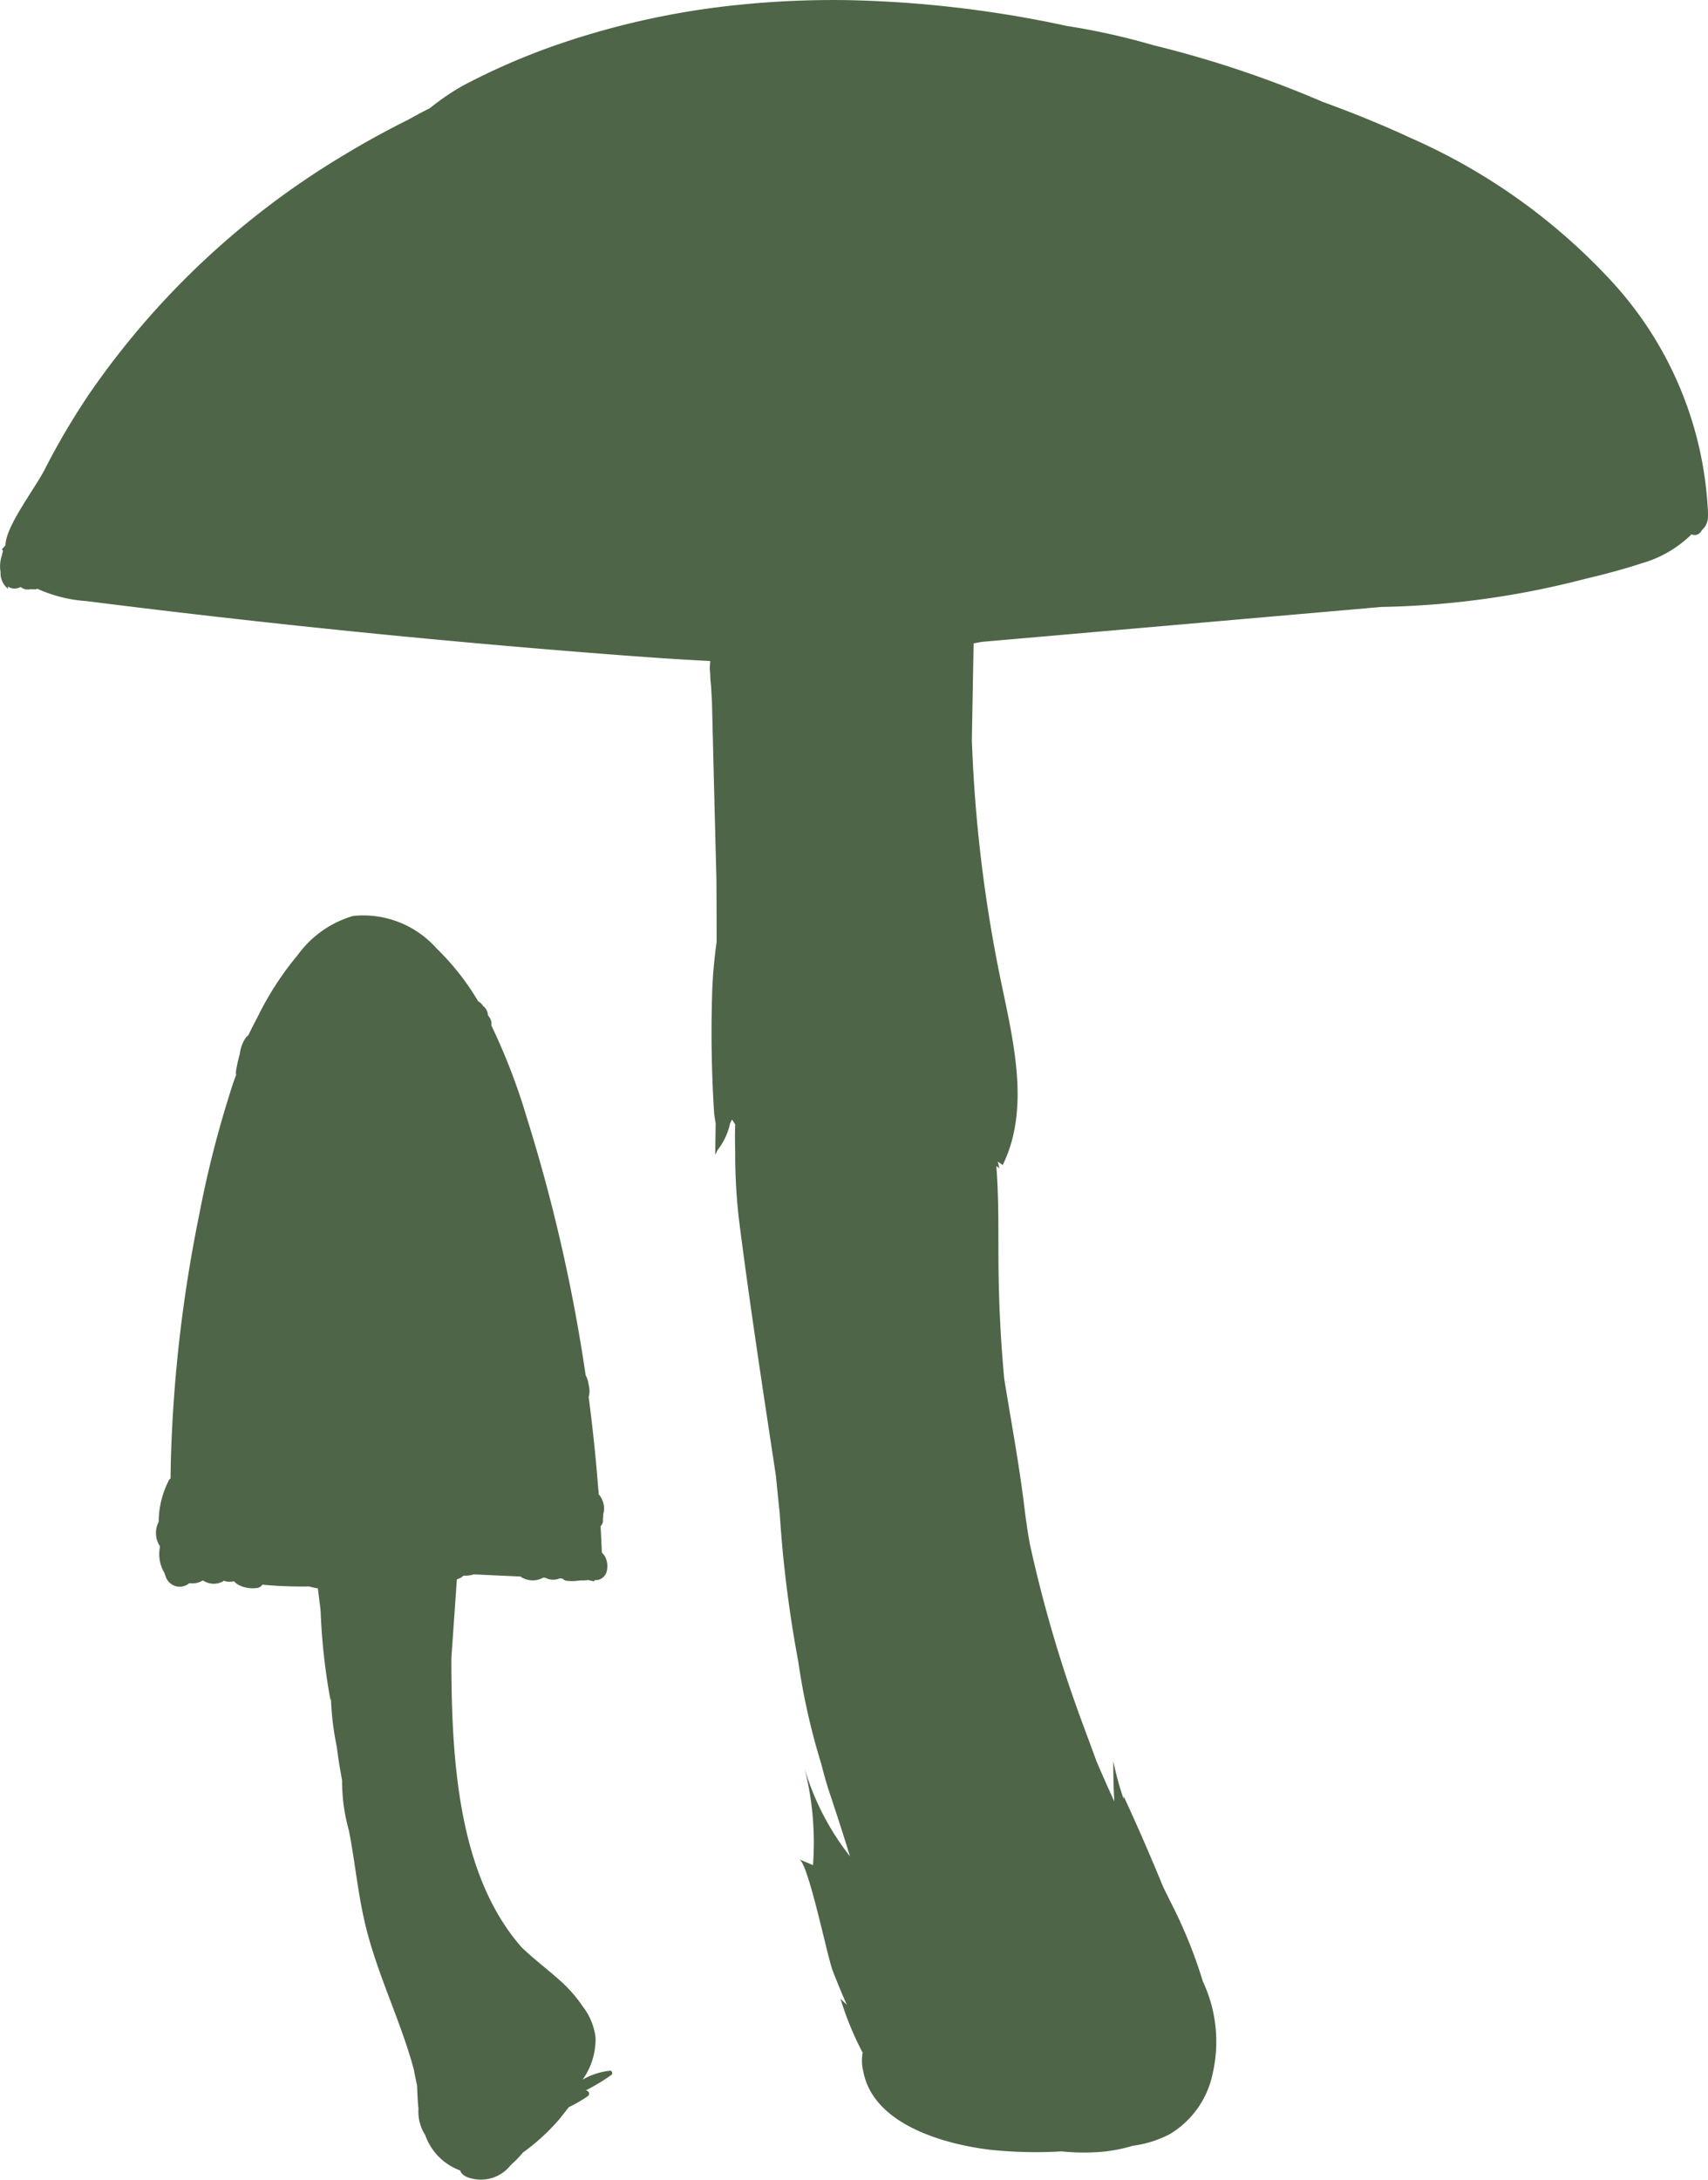
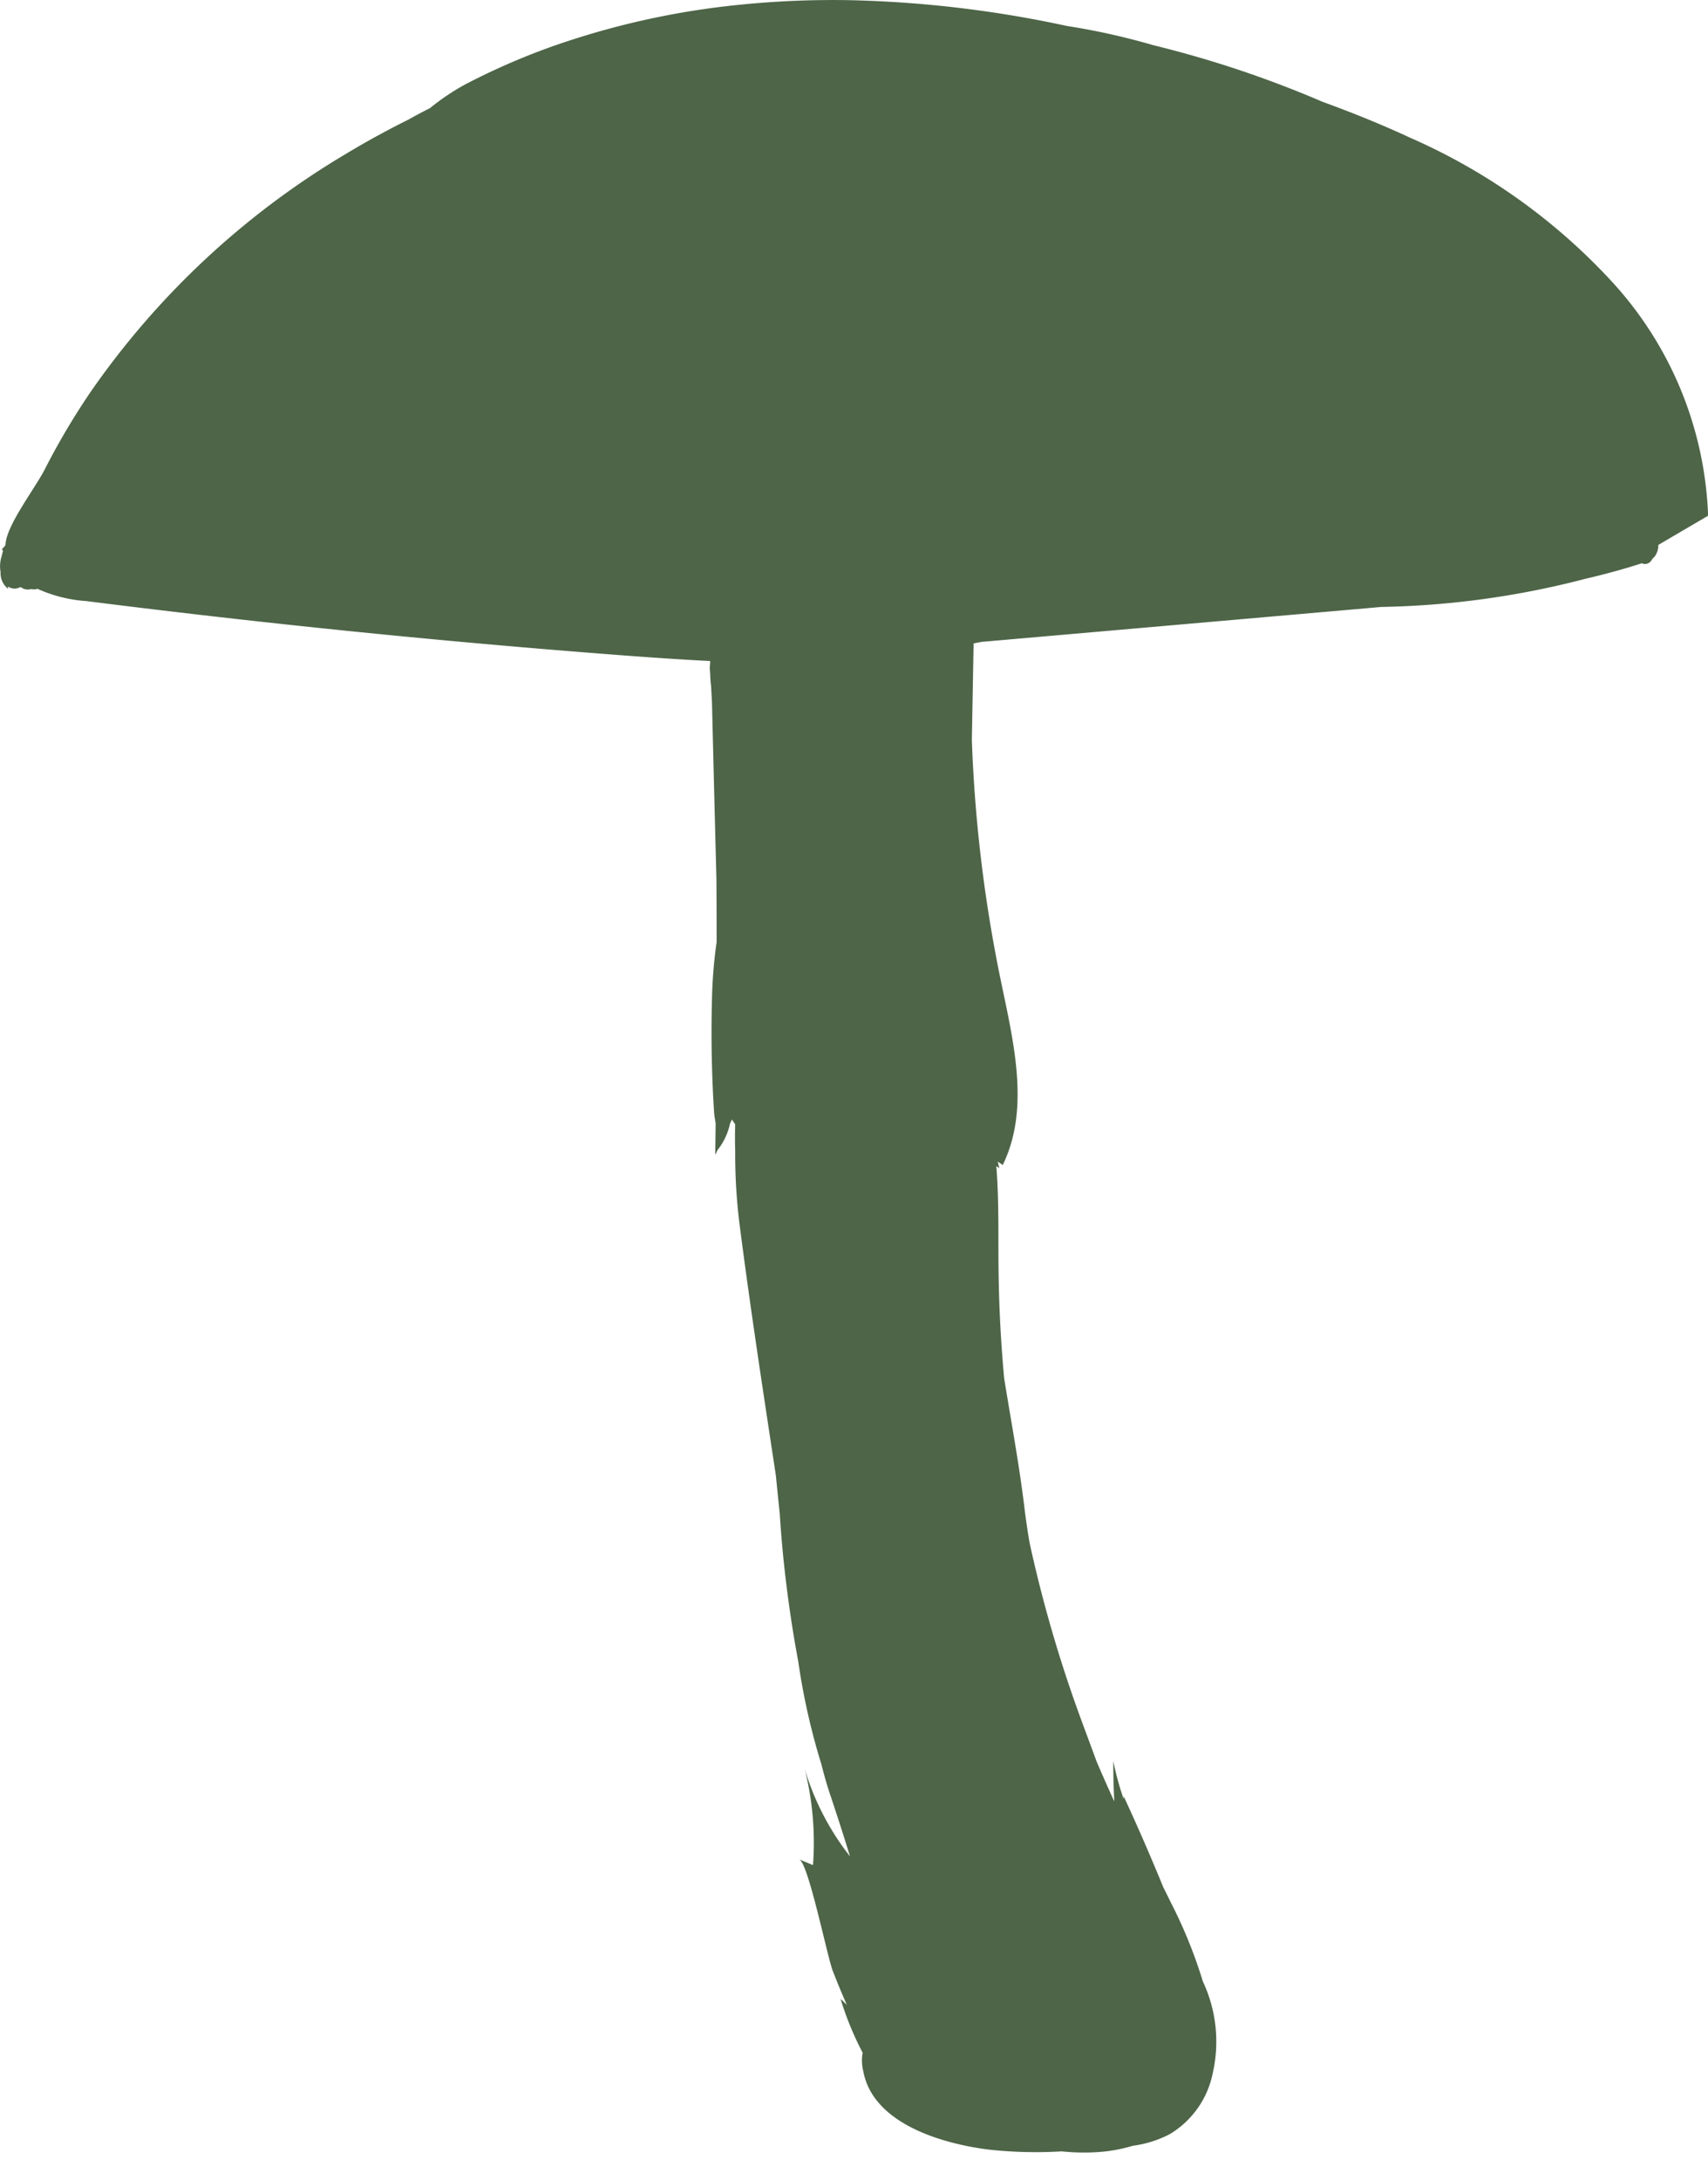
<svg xmlns="http://www.w3.org/2000/svg" width="80.926" height="103.217" viewBox="0 0 80.926 103.217">
  <defs>
    <clipPath id="clip-path">
      <rect id="Rectangle_15" data-name="Rectangle 15" width="80.926" height="103.217" fill="#4e6548" />
    </clipPath>
  </defs>
  <g id="Group_17" data-name="Group 17" clip-path="url(#clip-path)">
-     <path id="Path_41" data-name="Path 41" d="M80.922,24.425h0l0-.027a1.445,1.445,0,0,0,0-.169,17.288,17.288,0,0,0-4.473-10.81,28.606,28.606,0,0,0-9.641-6.9c-1.358-.631-2.743-1.189-4.148-1.7a50.94,50.94,0,0,0-8.017-2.68,32.614,32.614,0,0,0-4.091-.91A54.3,54.3,0,0,0,40.2.006a43.972,43.972,0,0,0-5.167.219,38.021,38.021,0,0,0-8.9,1.983A32.37,32.37,0,0,0,22,4.018a11.1,11.1,0,0,0-1.627,1.1c-.335.169-.677.349-1.016.541-1.006.5-2,1.043-2.959,1.621a38.837,38.837,0,0,0-12.122,11.3A34.014,34.014,0,0,0,2.112,22.24C1.67,23.1.355,24.81.265,25.72l-.007.073-.023.056-.146.159.056.08a2.413,2.413,0,0,0-.066.242l0,0a1.572,1.572,0,0,0-.053.757.942.942,0,0,0,.355.794c0-.04-.007-.073-.007-.11a.564.564,0,0,0,.6.023.554.554,0,0,0,.492.1,1.414,1.414,0,0,0,.2.013.22.22,0,0,0,.1-.03,6.659,6.659,0,0,0,2.315.584q12.568,1.589,25.2,2.554c1.455.11,2.913.213,4.37.286-.007.11-.017.219-.023.329l.023.319c0,.179.02.362.04.545l.043.79q.1,4.16.209,8.322.01,1.5.01,3a22.506,22.506,0,0,0-.219,2.663q-.05,1.823.013,3.643c.02.608.05,1.212.09,1.817.007.086.037.262.07.472l-.02,1.484c.037-.073.07-.143.1-.216a3.031,3.031,0,0,0,.6-1.265l.09-.193c.053.076.106.156.156.232-.013.418-.013.847,0,1.272a26.694,26.694,0,0,0,.189,3.318c.511,4.012,1.132,8.037,1.74,12.049q.085.877.179,1.763c.043.648.093,1.3.156,1.949.169,1.7.408,3.4.724,5.081a31.718,31.718,0,0,0,1.1,4.882c.123.495.262.983.422,1.455.08.229.153.462.229.691q.364,1.1.7,2.2a12.485,12.485,0,0,1-2.145-4.135,14.276,14.276,0,0,1,.392,4.55c-.219-.093-.438-.183-.654-.276.438.183,1.325,4.6,1.591,5.284q.314.812.668,1.611c-.1-.1-.2-.193-.3-.286A14.793,14.793,0,0,0,40.871,97.2a2.121,2.121,0,0,0,.033.89c.472,2.5,3.793,3.431,5.955,3.7a20.561,20.561,0,0,0,3.444.083,10.022,10.022,0,0,0,1.893.02,7.277,7.277,0,0,0,1.475-.286,5.216,5.216,0,0,0,1.76-.555,4.363,4.363,0,0,0,2.032-2.9,6.7,6.7,0,0,0-.472-4.327,22.661,22.661,0,0,0-1.508-3.72c-.123-.249-.246-.5-.372-.751q-.887-2.172-1.873-4.3l0,.133a13.238,13.238,0,0,1-.488-1.793c-.007.638.01,1.272.046,1.906-.023-.05-.046-.1-.073-.153-.262-.578-.521-1.159-.77-1.744-.259-.714-.531-1.428-.79-2.142a63.107,63.107,0,0,1-2.378-8.19c-.1-.568-.183-1.139-.252-1.714-.249-2.039-.628-4.058-.956-6.087q-.234-2.541-.266-5.1c-.02-1.651.027-3.308-.106-4.952.05.033.1.063.146.1l-.08-.312a2.713,2.713,0,0,1,.236.163c1.292-2.634.531-5.755-.066-8.628a67.82,67.82,0,0,1-1.395-11.511l.08-4.384a1.618,1.618,0,0,0,0-.179c.126-.023.252-.05.379-.073L64.762,28.8l.677-.06A41.08,41.08,0,0,0,75.1,27.411c.907-.213,1.807-.452,2.693-.741A5.5,5.5,0,0,0,80.145,25.3l.017.01a.356.356,0,0,0,.432-.143l.07-.1a.82.82,0,0,0,.093-.093.88.88,0,0,0,.166-.541" transform="translate(0.001 0.001)" fill="#4e6548" />
-     <path id="Path_42" data-name="Path 42" d="M23.729,67.782a3.31,3.31,0,0,0-1.292.422,3.264,3.264,0,0,0,.575-1.411l.007-.063.02-.173a2.02,2.02,0,0,0,.007-.375,1.357,1.357,0,0,0-.033-.2,2.978,2.978,0,0,0-.558-1.229,6.652,6.652,0,0,0-1.126-1.275c-.584-.521-1.225-1-1.783-1.541-3.039-3.46-3.321-8.973-3.328-13.679l.262-3.746a1.1,1.1,0,0,0,.186-.076.426.426,0,0,0,.123-.1,1.323,1.323,0,0,0,.495-.056l.013,0c.731.033,1.461.07,2.192.1a1.021,1.021,0,0,0,1.063.063l.013-.01.113.007a1.009,1.009,0,0,0,.149.063.851.851,0,0,0,.465-.01l.06-.023c.043,0,.086.007.13.007a.379.379,0,0,0,.163.1,2.188,2.188,0,0,0,.658-.01c.11,0,.223,0,.335-.01l.07-.01c.093.023.186.043.279.066l.007-.063a.548.548,0,0,0,.584-.405,1.013,1.013,0,0,0-.073-.7,1.247,1.247,0,0,0-.156-.2c-.017-.415-.037-.83-.06-1.249a.364.364,0,0,0,.106-.345.634.634,0,0,0,.017-.179l0-.043a.9.9,0,0,0-.043-.661c.007.013.053.136.027.06a1.786,1.786,0,0,0-.08-.183,1.016,1.016,0,0,0-.12-.163.653.653,0,0,0,0-.139l-.013-.056q-.169-2.207-.458-4.4a1.107,1.107,0,0,0-.01-.614.328.328,0,0,0-.01-.08,1.012,1.012,0,0,0-.123-.339A79.142,79.142,0,0,0,19.79,22.642a29.432,29.432,0,0,0-1.677-4.357.533.533,0,0,0-.063-.339.581.581,0,0,0-.093-.13L17.95,17.8a.572.572,0,0,0-.209-.422l-.027-.02-.007-.01,0-.007-.017-.023a.523.523,0,0,0-.2-.173,11.938,11.938,0,0,0-1.966-2.5A4.651,4.651,0,0,0,11.567,13.1a4.949,4.949,0,0,0-2.627,1.85A14.534,14.534,0,0,0,7.1,17.761c-.133.266-.325.614-.5.99a.777.777,0,0,0-.13.126,1.7,1.7,0,0,0-.272.741,7.873,7.873,0,0,0-.183.83.479.479,0,0,0,.007.183c-.186.465-.322.96-.438,1.322a50.183,50.183,0,0,0-1.315,5.31A67.349,67.349,0,0,0,2.943,38.414c-.017.445-.023.89-.03,1.335a.119.119,0,0,0-.073.066,4.321,4.321,0,0,0-.488,1.976,1.139,1.139,0,0,0,.066,1.166,1.71,1.71,0,0,0,.2,1.242c.02.056.037.113.06.166a.7.7,0,0,0,1.126.329.932.932,0,0,0,.644-.13l.046.03a.909.909,0,0,0,.91.013l.037-.027a.777.777,0,0,0,.475.023.839.839,0,0,0,.272.2,1.471,1.471,0,0,0,.867.113.352.352,0,0,0,.209-.149,19.844,19.844,0,0,0,2.222.083,2.8,2.8,0,0,0,.408.093c.043.352.086.7.13,1.053a29.089,29.089,0,0,0,.472,4.261l.017-.116a13.442,13.442,0,0,0,.279,2.311c.04.322.086.644.139.963.037.206.073.412.11.621a8.7,8.7,0,0,0,.325,2.378c.279,1.431.415,2.893.744,4.317.551,2.4,1.68,4.6,2.325,6.971.05.259.1.518.159.777.013.362.027.737.066,1.1a2.073,2.073,0,0,0,.322,1.255,2.745,2.745,0,0,0,1.651,1.67c.073.213.309.365.777.425a1.8,1.8,0,0,0,1.621-.677l.063-.06a4.613,4.613,0,0,0,.515-.535,9.9,9.9,0,0,0,1.664-1.508c.169-.2.339-.425.511-.641a6.456,6.456,0,0,0,.92-.535.15.15,0,0,0-.1-.252h-.027a9.508,9.508,0,0,0,1.232-.747c.066-.06.02-.206-.08-.193" transform="translate(5.167 30.272)" fill="#4e6548" />
+     <path id="Path_41" data-name="Path 41" d="M80.922,24.425h0l0-.027a1.445,1.445,0,0,0,0-.169,17.288,17.288,0,0,0-4.473-10.81,28.606,28.606,0,0,0-9.641-6.9c-1.358-.631-2.743-1.189-4.148-1.7a50.94,50.94,0,0,0-8.017-2.68,32.614,32.614,0,0,0-4.091-.91A54.3,54.3,0,0,0,40.2.006a43.972,43.972,0,0,0-5.167.219,38.021,38.021,0,0,0-8.9,1.983A32.37,32.37,0,0,0,22,4.018a11.1,11.1,0,0,0-1.627,1.1c-.335.169-.677.349-1.016.541-1.006.5-2,1.043-2.959,1.621a38.837,38.837,0,0,0-12.122,11.3A34.014,34.014,0,0,0,2.112,22.24C1.67,23.1.355,24.81.265,25.72l-.007.073-.023.056-.146.159.056.08a2.413,2.413,0,0,0-.066.242l0,0a1.572,1.572,0,0,0-.053.757.942.942,0,0,0,.355.794c0-.04-.007-.073-.007-.11a.564.564,0,0,0,.6.023.554.554,0,0,0,.492.1,1.414,1.414,0,0,0,.2.013.22.22,0,0,0,.1-.03,6.659,6.659,0,0,0,2.315.584q12.568,1.589,25.2,2.554c1.455.11,2.913.213,4.37.286-.007.11-.017.219-.023.329l.023.319c0,.179.02.362.04.545l.043.79q.1,4.16.209,8.322.01,1.5.01,3a22.506,22.506,0,0,0-.219,2.663q-.05,1.823.013,3.643c.02.608.05,1.212.09,1.817.007.086.037.262.07.472l-.02,1.484c.037-.073.07-.143.1-.216a3.031,3.031,0,0,0,.6-1.265l.09-.193c.053.076.106.156.156.232-.013.418-.013.847,0,1.272a26.694,26.694,0,0,0,.189,3.318c.511,4.012,1.132,8.037,1.74,12.049q.085.877.179,1.763c.043.648.093,1.3.156,1.949.169,1.7.408,3.4.724,5.081a31.718,31.718,0,0,0,1.1,4.882c.123.495.262.983.422,1.455.08.229.153.462.229.691q.364,1.1.7,2.2a12.485,12.485,0,0,1-2.145-4.135,14.276,14.276,0,0,1,.392,4.55c-.219-.093-.438-.183-.654-.276.438.183,1.325,4.6,1.591,5.284q.314.812.668,1.611c-.1-.1-.2-.193-.3-.286A14.793,14.793,0,0,0,40.871,97.2a2.121,2.121,0,0,0,.033.89c.472,2.5,3.793,3.431,5.955,3.7a20.561,20.561,0,0,0,3.444.083,10.022,10.022,0,0,0,1.893.02,7.277,7.277,0,0,0,1.475-.286,5.216,5.216,0,0,0,1.76-.555,4.363,4.363,0,0,0,2.032-2.9,6.7,6.7,0,0,0-.472-4.327,22.661,22.661,0,0,0-1.508-3.72c-.123-.249-.246-.5-.372-.751q-.887-2.172-1.873-4.3l0,.133a13.238,13.238,0,0,1-.488-1.793c-.007.638.01,1.272.046,1.906-.023-.05-.046-.1-.073-.153-.262-.578-.521-1.159-.77-1.744-.259-.714-.531-1.428-.79-2.142a63.107,63.107,0,0,1-2.378-8.19c-.1-.568-.183-1.139-.252-1.714-.249-2.039-.628-4.058-.956-6.087q-.234-2.541-.266-5.1c-.02-1.651.027-3.308-.106-4.952.05.033.1.063.146.1l-.08-.312a2.713,2.713,0,0,1,.236.163c1.292-2.634.531-5.755-.066-8.628a67.82,67.82,0,0,1-1.395-11.511l.08-4.384a1.618,1.618,0,0,0,0-.179c.126-.023.252-.05.379-.073L64.762,28.8l.677-.06A41.08,41.08,0,0,0,75.1,27.411c.907-.213,1.807-.452,2.693-.741l.017.01a.356.356,0,0,0,.432-.143l.07-.1a.82.82,0,0,0,.093-.093.88.88,0,0,0,.166-.541" transform="translate(0.001 0.001)" fill="#4e6548" />
  </g>
</svg>